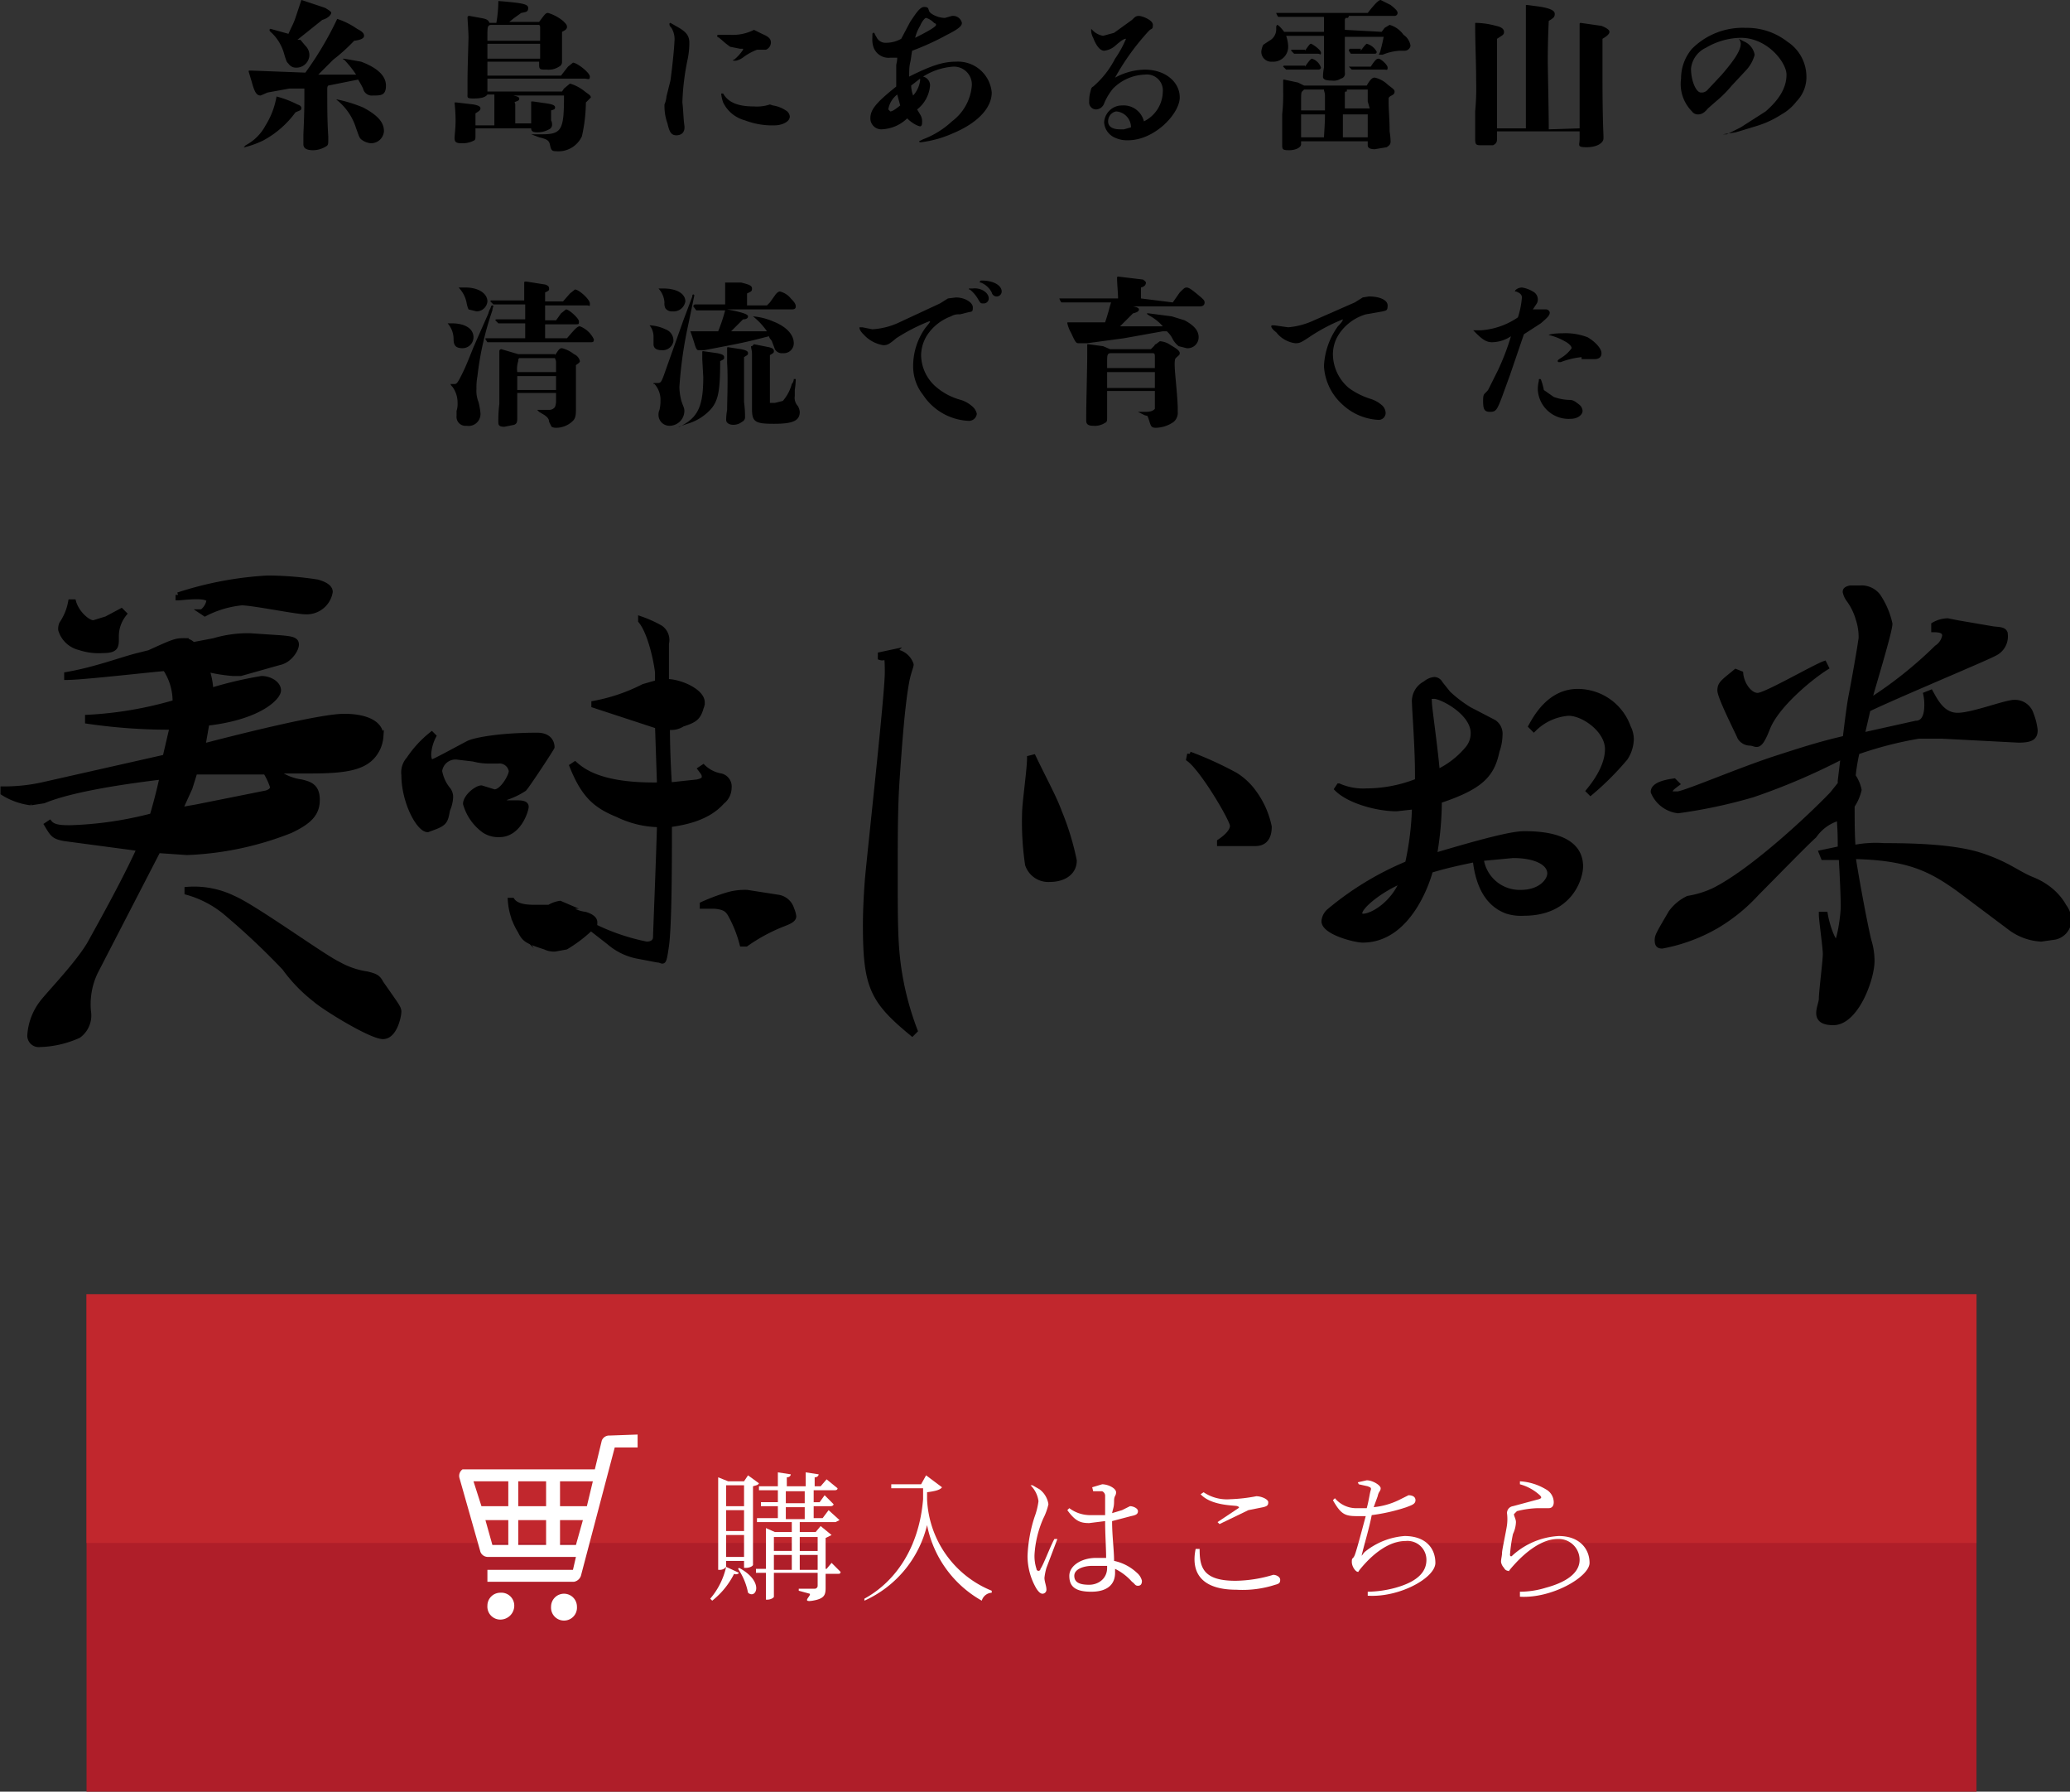
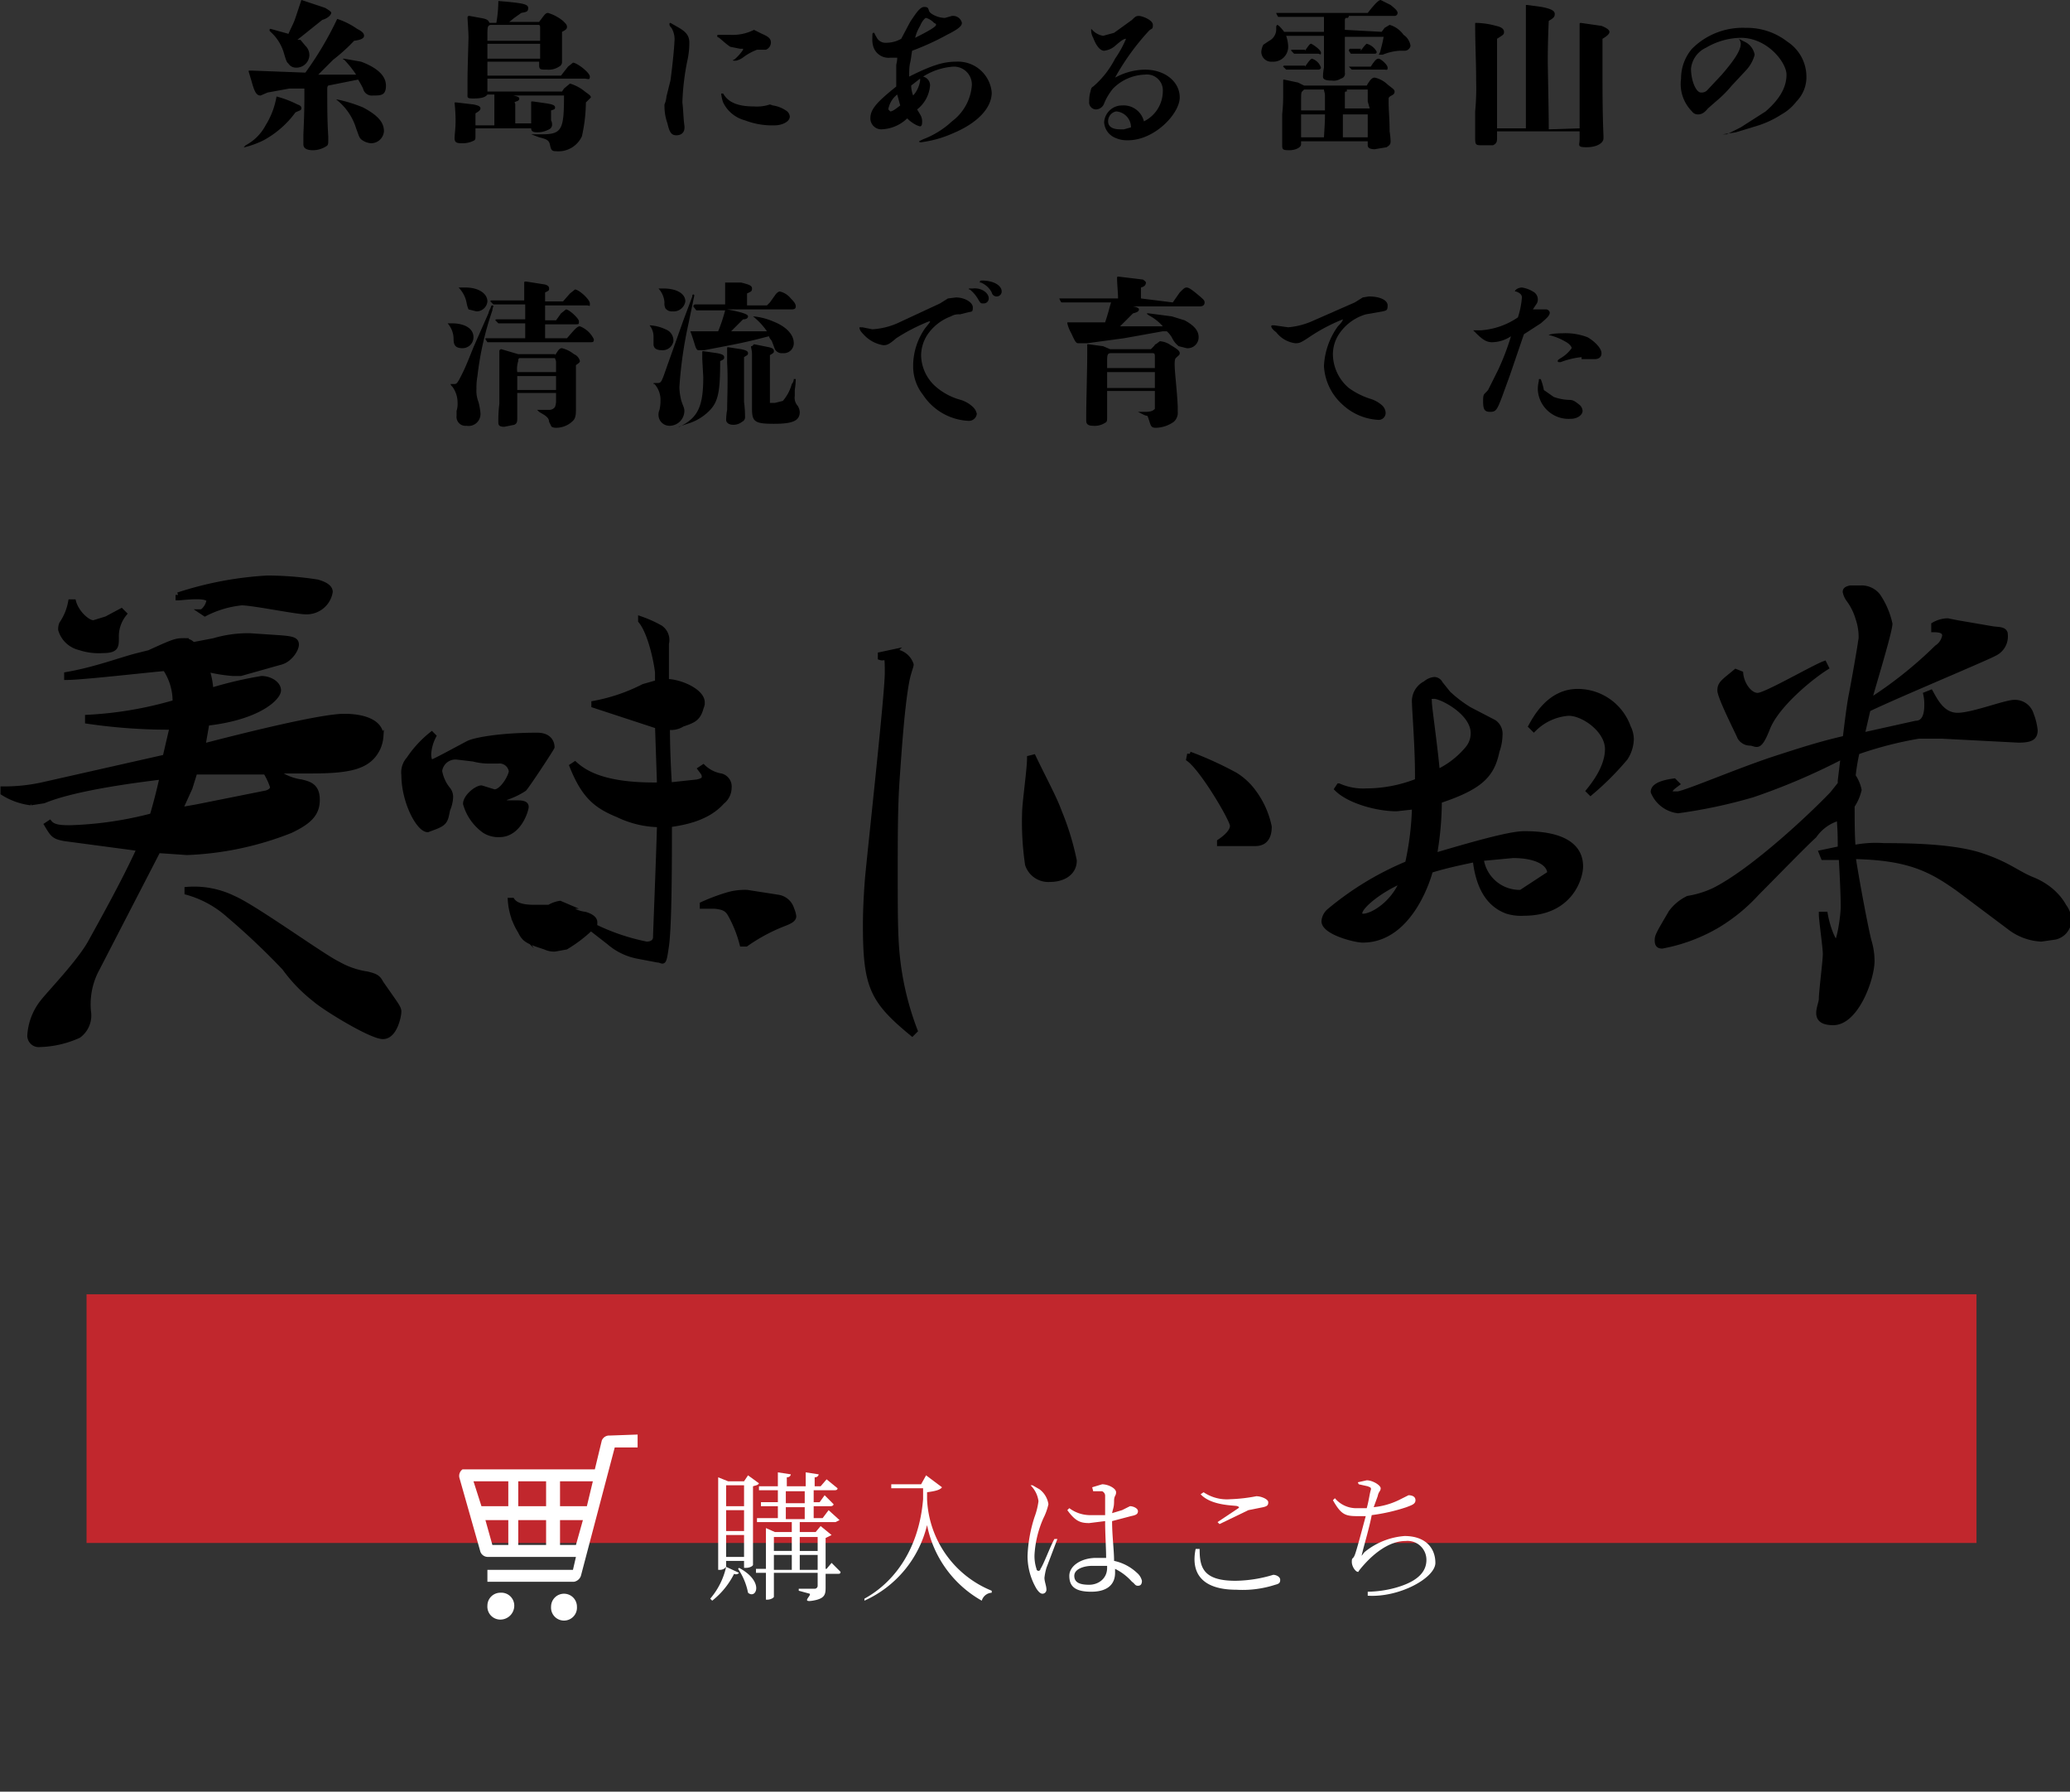
<svg xmlns="http://www.w3.org/2000/svg" width="208.1" height="180.1" viewBox="0 0 208.1 180.1">
  <rect x="0" y="0" width="208.1" height="180.1" fill="#333333" stroke="none" />
  <g id="レイヤー_2" data-name="レイヤー 2">
    <g id="サイド">
      <path d="M17.3,73.1a56.7,56.7,0,0,1-8.5-.6v-.4a37.8,37.8,0,0,0,8.8-1.5,5.9,5.9,0,0,0-1-3.4c-1.4.1-8.3.9-9.9.9v-.3c2.9-.5,5.5-1.5,7.1-1.9l1.2-.3c2.4-1.1,2.7-1.2,3.4-1.2a1.2,1.2,0,0,1,1,.4l2.1-.4a12.1,12.1,0,0,1,3.6-.5l3,.2c1.3.1,1.7.2,1.7.7s-.7,1.6-1.7,1.8l-3.9,1.1h-.8a15.7,15.7,0,0,1-2.5-.4h-.1a7.8,7.8,0,0,1,.4,2.1,39.5,39.5,0,0,1,5.1-1.2c.8,0,1.7.5,1.7,1.2s-1.9,2.7-7.2,3.3l-.4,2.3c5-1.3,12-3,14.2-3s3.7.7,3.7,2a3.5,3.5,0,0,1-.3,1.2c-.9,1.9-2.8,2.3-6.8,2.3H27.7a5.4,5.4,0,0,0,2.6,1.1c.8.2,1.6.4,1.6,1.8s-.8,2.2-2.7,3.1a31.4,31.4,0,0,1-10.4,2.2l-2.9-.2L9.6,97.7a7.5,7.5,0,0,0-.7,4,2.5,2.5,0,0,1-1,2.4A10.1,10.1,0,0,1,4,105a.9.9,0,0,1-1-1,6,6,0,0,1,1.3-3.3c.7-.9,3.7-4,4.8-6s3.4-6.1,4.9-9.4l-7.5-1c-1.1-.2-1.2-.4-1.8-1.4l.3-.2c.4.5,1.3.5,2.1.5A36.7,36.7,0,0,0,15.3,82c.3-1,.7-2.5,1-3.9-2.5.3-8.8,1.1-11.9,2.4l-1.3.2a6.8,6.8,0,0,1-2.8-1v-.4a17.8,17.8,0,0,0,3.9-.4l12.4-2.8ZM12.5,61.7a3.6,3.6,0,0,0-.8,2.4c0,.9,0,1.3-1.4,1.3A6,6,0,0,1,8,65.1a2.6,2.6,0,0,1-1.9-1.8,1.3,1.3,0,0,1,.1-.6,5.7,5.7,0,0,0,.9-2.2h.3c.3,1.1,1.4,2.1,2,2.1l1.3-.4,1.5-.8Zm7.8-.2a1.8,1.8,0,0,0,.7-1.1c0-.7-2.7-.3-3.1-.3v-.3a35.1,35.1,0,0,1,9-1.7,33.7,33.7,0,0,1,5,.4c.7.2,1.3.5,1.3,1a2.4,2.4,0,0,1-2.5,2c-.9,0-5.3-.9-6.4-.9a10.3,10.3,0,0,0-3.7,1.1ZM19.1,79.2l-1,2.2,1.7-.3,7-1.4q.6-.2.6-.6a6.9,6.9,0,0,0-.7-1.5H19.6Zm-.3,10.2a9,9,0,0,1,4.7.9c2.1.9,9,5.9,10.5,6.6a8.3,8.3,0,0,0,2.9,1c.8.2,1.1.3,1.4.9,1.6,2.3,1.8,2.5,1.8,2.9s-.4,2.5-1.6,2.5-5.9-2.9-6.8-3.7a15.6,15.6,0,0,1-3.1-3.2A72.1,72.1,0,0,0,23,92a10.5,10.5,0,0,0-4.2-2.3Z" style="stroke:#000;stroke-miterlimit:10;stroke-width:0.5px" />
      <path d="M49.3,76.5a5.9,5.9,0,0,1-1.7-.2l-1.7-.2a1.6,1.6,0,0,0-1.7,1.4,4,4,0,0,0,.8,1.8,1.2,1.2,0,0,1,.3.9,3.5,3.5,0,0,1-.3,1.2c-.2,1-.2,1.3-1.2,1.7l-.8.3c-.9,0-2.4-2.8-2.4-5.5a2,2,0,0,1,.5-1.6,11,11,0,0,1,2.3-2.5l.2.2a4.5,4.5,0,0,0-.5,1.8c0,.4.1.8.3.8s3.1-1.6,3.7-1.9,3.1-.8,6.9-.8c1.5,0,1.5,1.1,1.5,1.2S53,79,52.7,79.3a7.9,7.9,0,0,1-1.9.9l-.2.3c0,.1.2.2.5.2H52c.6,0,.9.1.9.4s-.7,2.8-2.7,2.8a2.6,2.6,0,0,1-1.5-.4,5,5,0,0,1-1.9-2.7c0-.7,1.1-1.6,1.6-1.6l1.3.4c.8,0,1.7-1.6,1.7-2.1a1.2,1.2,0,0,0-1.3-1Zm2.2,14c.4.6,1.4.7,2.2.7h1.5a3,3,0,0,1,1.1-.4l.7.3a3.3,3.3,0,0,0,1.8.8c.7.2,1,.5,1,.8s0,.3-.1.4A21.5,21.5,0,0,0,65,94.9c.6,0,.9-.3.9-.7s.3-7.6.4-11.3a9.9,9.9,0,0,1-4.2-1C59.9,81,58.7,80,57.5,77l.3-.2c.9.8,2.8,2.2,8.5,2.1L66.1,73l-6.4-2.1v-.2a18.1,18.1,0,0,0,5-1.7l1.4-.4v-1c-.1-1-.7-4-1.7-5.2v-.2a12.1,12.1,0,0,1,2,.9,1.5,1.5,0,0,1,.6,1.6v3.8c1.4,0,3.6,1,3.6,2.1a1.1,1.1,0,0,1-.1.5c-.3,1.1-.7,1.3-1.9,1.7a2.1,2.1,0,0,1-1.5.3c0,2.1.1,4.2.2,5.8l2.8-.3c.4-.1.7-.2.7-.5s-.1-.4-.4-.8l.3-.2a3.4,3.4,0,0,0,1.8.9,1.1,1.1,0,0,1,.8,1.2,1.8,1.8,0,0,1-.7,1.4c-1.5,1.7-3.9,2.1-5.3,2.3,0,3.6,0,10.1-.3,12.2s-.3,1.4-.9,1.4L64,96.1a6.2,6.2,0,0,1-2.8-1.4l-1.8-1.4a13.8,13.8,0,0,1-2.5,1.9l-1.1.2a2,2,0,0,1-1-.2c-1.9-.6-2.1-.8-2.5-1.6a6.7,6.7,0,0,1-1-3.1Zm23.1,4.4a12.4,12.4,0,0,0-1.2-3c-.3-.5-.6-.7-1.5-.8H70.6v-.2a19.1,19.1,0,0,1,2.7-1,6.2,6.2,0,0,1,1.8-.2l3.2.5a1.7,1.7,0,0,1,1.3,1.2,2.5,2.5,0,0,1,.2.7c0,.3-.3.5-1.1.8a17.6,17.6,0,0,0-3.7,2Z" style="stroke:#000;stroke-miterlimit:10;stroke-width:0.5px" />
      <path d="M88.5,65.8l1.4-.3a1.9,1.9,0,0,1,1.7,1.3c0,.2-.2.6-.4,1.5-.5,2.5-.8,7.1-1,9.9s-.2,5.9-.2,9.6,0,6.2.2,8.2a29.2,29.2,0,0,0,1.8,7.6l-.3.3c-4-3.3-4.7-4.7-4.7-10.9,0-1.6.1-3.3.2-4.6.3-3.3,2-18.6,2-20.8s-.1-1.3-.7-1.5Z" style="stroke:#000;stroke-miterlimit:10;stroke-width:0.5px" />
      <path d="M103.9,76.1c1,2.1,2.1,4.1,2.6,5.5a27,27,0,0,1,1.5,4.9c0,1.3-1.2,1.9-2.4,1.9a2.2,2.2,0,0,1-2.3-1.5,29.1,29.1,0,0,1-.3-5.1c0-1.1.5-4.4.5-5.6Zm15.7-.3a35.8,35.8,0,0,1,4.6,2.1,6.6,6.6,0,0,1,1.9,1.8,8.8,8.8,0,0,1,1.5,3.4c0,1.7-1.1,1.7-1.5,1.7h-3.5v-.2c.6-.4,1.3-1,1.3-1.6s-3-5.7-4.4-6.7Z" style="stroke:#000;stroke-miterlimit:10;stroke-width:0.5px" />
-       <path d="M142.5,77.8c0-2.7-.3-6.5-.3-7.1a2,2,0,0,1,1.1-2,1.6,1.6,0,0,1,.9-.4.7.7,0,0,1,.6.4l.8,1a13.1,13.1,0,0,0,2.1,1.6l2.5,1.3a1.4,1.4,0,0,1,.6,1.3,5,5,0,0,1-.3,1.6c-.5,2.4-1.6,3.6-5.8,5a31.6,31.6,0,0,1-.5,5.5c3.4-1,7.5-2.2,9-2.2s5.7.1,5.7,3.3c0,1.1-1,4.7-5.7,4.7a4.7,4.7,0,0,1-1.7-.2c-1.9-.7-2.9-2.5-3.2-5.2-1.4.3-2.9.6-4.5,1.1,0,.1-1.8,7-6.8,7-.8,0-3.9-.8-3.9-1.9a1.5,1.5,0,0,1,.5-1,30.4,30.4,0,0,1,7.9-4.8,29.5,29.5,0,0,0,.7-5.7l-1.8.2c-2,0-4.8-.8-6-2l.2-.3a6.1,6.1,0,0,0,2.8.5,14,14,0,0,0,5.1-1ZM141,88.5c-2.2.9-4.3,2.6-4.3,3.3a.3.3,0,0,0,.3.3C138,92.1,140.1,90.8,141,88.5Zm3.5-10.9a8.8,8.8,0,0,0,3-2.3,2.4,2.4,0,0,0,.6-1.6c0-2.1-3.2-3.7-3.9-3.7s-.5.1-.5.6S144.3,75.2,144.5,77.6Zm11.3,10.2c0-1-1.3-1.8-3.7-1.8l-3.2.3a3.9,3.9,0,0,0,4,3.4C154.9,89.7,155.8,88.5,155.8,87.8ZM153.9,73c.5-.9,1.9-3.5,4.7-3.5a5.4,5.4,0,0,1,5.1,3.6,2.7,2.7,0,0,1,.3,1.2,3.6,3.6,0,0,1-.6,1.9,28.5,28.5,0,0,1-3.5,3.5l-.2-.2c.4-.5,1.9-2.3,1.9-4.2s-2.4-3.6-3.9-3.6a5.5,5.5,0,0,0-3.5,1.6Z" style="stroke:#000;stroke-miterlimit:10;stroke-width:0.5px" />
+       <path d="M142.5,77.8c0-2.7-.3-6.5-.3-7.1a2,2,0,0,1,1.1-2,1.6,1.6,0,0,1,.9-.4.7.7,0,0,1,.6.4l.8,1a13.1,13.1,0,0,0,2.1,1.6l2.5,1.3a1.4,1.4,0,0,1,.6,1.3,5,5,0,0,1-.3,1.6c-.5,2.4-1.6,3.6-5.8,5a31.6,31.6,0,0,1-.5,5.5c3.4-1,7.5-2.2,9-2.2s5.7.1,5.7,3.3c0,1.1-1,4.7-5.7,4.7a4.7,4.7,0,0,1-1.7-.2c-1.9-.7-2.9-2.5-3.2-5.2-1.4.3-2.9.6-4.5,1.1,0,.1-1.8,7-6.8,7-.8,0-3.9-.8-3.9-1.9a1.5,1.5,0,0,1,.5-1,30.4,30.4,0,0,1,7.9-4.8,29.5,29.5,0,0,0,.7-5.7l-1.8.2c-2,0-4.8-.8-6-2l.2-.3a6.1,6.1,0,0,0,2.8.5,14,14,0,0,0,5.1-1ZM141,88.5c-2.2.9-4.3,2.6-4.3,3.3a.3.3,0,0,0,.3.3C138,92.1,140.1,90.8,141,88.5Zm3.5-10.9a8.8,8.8,0,0,0,3-2.3,2.4,2.4,0,0,0,.6-1.6c0-2.1-3.2-3.7-3.9-3.7s-.5.1-.5.6S144.3,75.2,144.5,77.6Zm11.3,10.2c0-1-1.3-1.8-3.7-1.8l-3.2.3a3.9,3.9,0,0,0,4,3.4ZM153.9,73c.5-.9,1.9-3.5,4.7-3.5a5.4,5.4,0,0,1,5.1,3.6,2.7,2.7,0,0,1,.3,1.2,3.6,3.6,0,0,1-.6,1.9,28.5,28.5,0,0,1-3.5,3.5l-.2-.2c.4-.5,1.9-2.3,1.9-4.2s-2.4-3.6-3.9-3.6a5.5,5.5,0,0,0-3.5,1.6Z" style="stroke:#000;stroke-miterlimit:10;stroke-width:0.5px" />
      <path d="M183.1,85.7l1.9-.4c0-1.3,0-1.5-.1-3.1l-.5.2a4.5,4.5,0,0,0-2,1.6c-.9.8-4.3,4.3-5.8,5.8a17.6,17.6,0,0,1-3.9,3.2,17.2,17.2,0,0,1-5.6,2.1c-.4,0-.5-.2-.5-.6s.1-.6,1.4-2.8a4.6,4.6,0,0,1,1.7-1.4,9.9,9.9,0,0,0,2.6-.8c4-2,10-7.7,11.9-9.7l.8-1v-.3l.3-2.5a64.8,64.8,0,0,1-9.1,3.9,51.3,51.3,0,0,1-7.5,1.6,3.1,3.1,0,0,1-2.5-1.9c0-.5.6-.9,2.1-1.1l.3.3c-.4.3-.7.5-.7.8s.1.2.4.2h.4c1.1-.2,6.2-2.4,9.9-3.6s4.8-1.5,6.9-2c.2-1.6.4-3.3.6-4.3s.8-4.4.9-5.1.1-.5.1-.8a5.7,5.7,0,0,0-.3-1.8,6.1,6.1,0,0,0-1-2,2.1,2.1,0,0,1-.3-.7c0-.2.1-.3.5-.4h1a2.1,2.1,0,0,1,1.8.8,8.1,8.1,0,0,1,1.2,2.8c0,.8-1.8,6.6-2.1,7.8a41.3,41.3,0,0,0,6.8-5.4,1.8,1.8,0,0,0,.8-1.2c0-.4-.3-.6-1.1-.6v-.5a2.9,2.9,0,0,1,1.4-.4l1,.2,3.5.6c.6.1,1.3,0,1.3.6a1.9,1.9,0,0,1-1.1,1.9c-.9.5-9.8,4.2-12.7,5.6l-.6,2.6,5.4-1.2c.4,0,1.1-.2,1.1-1.8a4.5,4.5,0,0,0-.1-1.1l.5-.2c.5.9,1.2,2.3,2.7,2.3s4.8-1.3,5.7-1.3a1.7,1.7,0,0,1,1.7,1.2,6.2,6.2,0,0,1,.4,1.6c0,.8-.5,1-1.7,1l-7.7-.4h-2.3a37.9,37.9,0,0,0-6.2,1.6,20,20,0,0,0-.4,2.4,3.9,3.9,0,0,1,.6,1.4,4.8,4.8,0,0,1-.7,1.6c0,1.5,0,3,.1,4.2a11.6,11.6,0,0,1,3.1-.2c2.9,0,7.1.1,9.8,1s3.6,1.8,5.1,2.4,2.6,1.6,3.2,2.7a2.4,2.4,0,0,1,.5,1.4,1.8,1.8,0,0,1-1.4,1.7l-1.4.2a5.7,5.7,0,0,1-3.2-1.2l-5.2-3.9c-2.7-1.9-4.9-3.1-10.5-3.2.3,2.1,1.3,7.4,1.6,8.5a6.9,6.9,0,0,1,.3,2c0,1.8-1.6,6.2-3.9,6.2s-1.2-1.7-1.2-2.4.4-3.8.4-4.5-.4-3.4-.4-4h.4c.2,1.2.8,2.8,1.1,2.8s.7-2.6.7-3.6-.1-3.2-.2-4.9h-1.8Zm.5-18.6c-1.6,1-5,3.8-5.9,6.1s-1.1,1.5-1.8,1.5a1.2,1.2,0,0,1-1-.6c-.1-.3-2-4-2-4.7s.4-.9,1.6-1.9l.5.2c.1,1.1.9,2.2,1.7,2.2s5.6-2.8,6.7-3.2Z" style="stroke:#000;stroke-miterlimit:10;stroke-width:0.5px" />
      <path d="M29.7,11.3a9.7,9.7,0,0,1-3.2,2.8,9.3,9.3,0,0,1-1.9.7h-.1l.2-.2a4.8,4.8,0,0,0,2-2,8,8,0,0,0,1.1-2.9,10.2,10.2,0,0,1,2.1.8c.3.1.4.2.4.4S30.1,11.1,29.7,11.3Zm7.8-1.7a.9.9,0,0,1-1-.7A9,9,0,0,0,36,8l-3,.6c-.1.1-.1.2-.1.5,0,1.8,0,3,.1,4.6v.4c0,.3,0,.5-.2.6a2.5,2.5,0,0,1-1.3.4c-.7,0-1-.2-1-.6v-1c.1-2.2.1-3.1.1-4.2V8.9H29.1l-2.2.4-.7.3c-.4,0-.6-.3-.9-1.4l-.3-1h0c0-.1,0-.1.1-.1h.3l5.3.2a33.3,33.3,0,0,0,3.2-5.4,7.5,7.5,0,0,1,2,1c.6.3.7.5.7.7s-.2.4-1,.5a18,18,0,0,1-2.1,1.9L32,7.5h3.8a11.1,11.1,0,0,0-1.2-1.5c-.1,0-.1,0-.1-.1h.1l1.7.3c1.6.6,2.5,1.4,2.5,2.4S38.3,9.6,37.5,9.6ZM32.4,2,29.9,4h.3l.5.6a1.3,1.3,0,0,1,.4,1,1.3,1.3,0,0,1-1.3,1.2.9.9,0,0,1-.8-.4c-.2-.2-.2-.2-.5-1.2a4.6,4.6,0,0,0-1.3-2c-.1-.1-.1-.1-.1-.2a.1.1,0,0,1,.1-.1l1.8.5c.3-.7.5-1,.7-1.6L30.3,0l2.4.8c.5.3.6.4.6.5S33.1,1.8,32.4,2Zm4.9,12.4a1.8,1.8,0,0,1-1-.4c-.2-.2-.2-.3-.5-1.1a5.8,5.8,0,0,0-2-2.9h.1a14.4,14.4,0,0,1,2.6.8c1.5.8,2.1,1.5,2.1,2.4A1.3,1.3,0,0,1,37.3,14.4Z" />
      <path d="M56.5,9.2l.2-.3.6-.5a4.3,4.3,0,0,1,1.5.8c.4.3.6.4.6.6l-.2.2-.3.3a16.2,16.2,0,0,1-.4,3.4,2.6,2.6,0,0,1-2.6,1.5c-.4,0-.5-.1-.6-.6s-.3-.6-1.1-.8l-.8-.3h1.1c2,0,2.2-.5,2.2-3.9H51.6c.5.1.6.2.6.3s0,.2-.3.3-.1.1-.1.3v1.9h1.6V10.2h.2l1.4.2c.6.1.8.2.8.4s-.1.2-.4.3v1a.8.8,0,0,1,.1.4.5.5,0,0,1-.3.5,2.4,2.4,0,0,1-1.2.3c-.4,0-.6-.1-.6-.4H47.8v.7c0,.3,0,.4-.1.5a2.5,2.5,0,0,1-1.3.3c-.5,0-.7-.1-.7-.5s.1-.9.1-1.8-.1-1.7-.1-1.8h.2l1.7.2c.5.1.7.2.7.4s-.2.3-.5.5v1.2h1.9V9.5H49c-.2.3-.7.4-1.4.4s-.6-.1-.6-.5V8.5c0-1.1,0-1.1.1-4.7,0-.2,0-.4-.1-2h0c0-.2.1-.2.2-.2l1.1.2c.6.1.8.2.9.5h.7A13.6,13.6,0,0,0,50.1.1c2.4.2,3,.3,3,.7s-.2.4-.7.5l-.7.5-.5.4h3l.3-.4c.3-.4.4-.5.6-.5a4.4,4.4,0,0,1,1.5.8c.3.3.4.4.4.6s-.1.3-.5.5v3a.5.5,0,0,1-.3.5,1.9,1.9,0,0,1-1.2.3c-.7,0-.8,0-.8-.5V6.2H49V7.6h7.4l.7-.9.5-.4c.4,0,1.7,1,1.7,1.4s-.2.2-.6.2H49V9.2ZM54.3,2.9c0-.3,0-.3-.1-.4H49.3c-.3.1-.3.2-.3,1.3v.3h5.3ZM49,4.4V5.9h5.3V4.4Z" />
      <path d="M67.4,8.1c.2-1.4.4-3.5.4-3.9a2.2,2.2,0,0,0-.3-1.4c-.2-.2-.2-.3-.2-.4a.1.1,0,0,1,.1-.1l.7.4c.9.5,1.2.9,1.2,1.6a8.2,8.2,0,0,1-.2,1.8,24.8,24.8,0,0,0-.5,4.2c.1.8.1,1.6.2,2.3s-.3,1-.8,1-.7-.3-.9-1.2a5.1,5.1,0,0,1-.3-1.7v-.2a2.4,2.4,0,0,0,.2-.8Zm9.2-4.7c.7.3.9.5.9.9A.8.8,0,0,1,77,5h-.9a5.7,5.7,0,0,0-1.3.7,2,2,0,0,1-.8.4h-.2c-.1,0-.1,0-.1-.1h.1a4.3,4.3,0,0,0,.9-1V4.9h-.3l-1-.2L73,4.4l-.7-.6c-.2-.1-.2-.1-.2-.2a.1.1,0,0,1,.1-.1h1.2a4.7,4.7,0,0,0,2.4-.5Zm1.1,7.2a3.2,3.2,0,0,1,1.3.5.8.8,0,0,1,.4.6c0,.6-.9.9-1.5.9a7.6,7.6,0,0,1-3-.5,3.4,3.4,0,0,1-2.2-1.8,3.7,3.7,0,0,1-.2-.9h.2c.5.9,1.5,1.3,3.1,1.3a4.1,4.1,0,0,0,1.6-.2Z" />
      <path d="M96.1,6.2a3.4,3.4,0,0,1,3.6,3.1c0,1.6-1.5,3.1-3.9,4.1a11.3,11.3,0,0,1-3.2.9c-.1,0-.2,0-.2-.1l.4-.2a8.8,8.8,0,0,0,2.9-1.8,5,5,0,0,0,2-3.6,1.8,1.8,0,0,0-1.9-1.9,6.5,6.5,0,0,0-3,1,.9.9,0,0,1,.7.9A3.4,3.4,0,0,1,92.2,11l.3.5a1.3,1.3,0,0,1,.2.8c0,.3-.1.4-.2.4s-.7-.2-1.3-.8A3.9,3.9,0,0,1,88.6,13a1.1,1.1,0,0,1-1.1-1.1c0-.9.6-1.6,2.6-3.2V6.6c0-.2.1-.4.1-.8h-.7a1.6,1.6,0,0,1-1.7-1.1,2.5,2.5,0,0,1-.1-.9c0-.4,0-.5.1-.5h.1a1.5,1.5,0,0,0,.2.4,1,1,0,0,0,1,.6,3.1,3.1,0,0,0,1.5-.4l.9-1.7c.6-.9,1-1.5,1.4-1.5s.4.1.5.4.9.7,1.6.7l.7-.2h.2a.9.9,0,0,1,.8.7c0,.3-.3.6-1.5,1.2a26,26,0,0,1-3.5,1.6c-.1.5-.1.8-.2,1.2s-.1.9-.1,1.4C93.6,6.6,94.8,6.2,96.1,6.2ZM90.2,9.5a2.4,2.4,0,0,0-.9,1.5l.2.2c.2,0,.5-.2,1-.6Zm2.3-1.4V7.9l-.9.7a3,3,0,0,0,.2,1A2.8,2.8,0,0,0,92.5,8.1Zm1.6-5.6c0-.1,0-.1-.2-.2a1.8,1.8,0,0,0-.8-.5c-.1,0-.4.3-.6.8A4.3,4.3,0,0,0,92,3.8C93.2,3.2,94.1,2.7,94.1,2.5Z" />
      <path d="M112.3,7.7a6.4,6.4,0,0,1,2.8-.7c2,0,3.5,1.2,3.5,2.8s-2.5,4.3-5.2,4.3a2.9,2.9,0,0,1-1.4-.3,1.8,1.8,0,0,1-1-1.5,1.8,1.8,0,0,1,1.8-1.7,2.1,2.1,0,0,1,2.2,1.6,3.4,3.4,0,0,0,1.9-3,1.6,1.6,0,0,0-1.8-1.7,4.7,4.7,0,0,0-3.2,1.4,5.7,5.7,0,0,0-.9,1.5.9.9,0,0,1-.8.6.7.7,0,0,1-.7-.8,3.1,3.1,0,0,1,.1-.9c.1-.4.1-.5.3-.6a9.2,9.2,0,0,0,2.2-2.8,10.7,10.7,0,0,0,1.1-2h0c-.2,0-.4.1-1.2.8a2.1,2.1,0,0,1-1,.4c-.4,0-.8-.5-1.1-1.3a1.6,1.6,0,0,1-.2-.9h0l.2.2a1.9,1.9,0,0,0,1,.5l1.1-.3,1.8-1.3c.3-.3.4-.4.7-.4s1.4.4,1.4.9-.1.3-.4.6a24.3,24.3,0,0,0-3.4,4.7Zm-.1,3.5a1,1,0,0,0-.8,1c0,.5.4.8,1.2.8h.4l.7-.2A1.6,1.6,0,0,0,112.2,11.2Z" />
      <path d="M138.9,3.2l.3-.4.5-.3a2.6,2.6,0,0,1,1.4,1,1.6,1.6,0,0,1,.7,1.1.6.6,0,0,1-.6.5h-.5a5.3,5.3,0,0,0-1.7.4h-.4a1.2,1.2,0,0,0,.2-.5,13,13,0,0,0,.3-1.3h-3.9V7.3a.5.5,0,0,1-.4.6,1.3,1.3,0,0,1-.9.2c-.6,0-.9-.1-.9-.4a5.1,5.1,0,0,1,.1-.9V3.6h-3.8a3.6,3.6,0,0,1,.2,1,1.5,1.5,0,0,1-1.6,1.6,1,1,0,0,1-1.1-1,1.9,1.9,0,0,1,.2-.7l.6-.4a1.3,1.3,0,0,0,.7-1.2V2.7a.3.3,0,0,1,.1-.2c.1,0,.4.3.7.7h4V1.7h-4.6c-.2-.3-.2-.4-.2-.4h9.2c.7-.9,1.1-1.3,1.3-1.3l1,.5c.5.4.7.6.7.8a.3.3,0,0,1-.3.3h-4.6a.3.3,0,0,1-.1.2h-.2a.3.3,0,0,0-.1.2v1Zm-1.5,5.4c.4-.7.6-.8.8-.8a2.7,2.7,0,0,1,1.3.7c.5.4.7.5.7.7s-.1.3-.3.4-.3.2-.3.3v.4c0,.7.1,1.7.1,2.9a8.2,8.2,0,0,1,.1,1c0,.3-.1.4-.4.6l-1.2.2c-.4,0-.7-.1-.7-.4v-.4h-6.7v.3c0,.3-.5.6-1.2.6s-.7-.1-.7-.6v-3a18.6,18.6,0,0,0,.1-2.2V8.2c0-.2,0-.2.1-.2l1.4.3.6.3Zm-6.2-1.9c.4-.6.6-.8.7-.8a1.4,1.4,0,0,1,.9.9c0,.1-.1.2-.3.2h-3.2l-.3-.3a.1.1,0,0,1,.1-.1h2.1Zm0-1.6c.4-.6.5-.7.6-.7s1,.6,1,.9-.1.1-.3.1h-2.4c-.3-.3-.3-.3-.3-.4h1.4Zm2,4.5c0-.3-.1-.4-.1-.6h-2l-.2.2c-.1.1-.1.3-.1,1.3v.6h2.4Zm-2.4,1.9v2.3h2.3c.1-1.7.1-1.7.1-2.3Zm6.7-1.3V9h-2.1v.2h-.1c-.1,0-.1.1-.1.2v1.5h2.5ZM135,11.5v2.3h2.5V11.5Zm1.8-6.4c.5-.7.6-.7.6-.7a1.6,1.6,0,0,1,1,.8c0,.2-.1.2-.3.2h-2.3l-.2-.3a.3.3,0,0,1,.1-.2h1.1Zm1,1.6.2-.3c.3-.4.4-.5.6-.5s.9.6.9.9-.1.2-.3.2h-3.3l-.3-.3h2.2Z" />
      <path d="M158.8,12.9V2.4a.1.1,0,0,1,.1-.1l2.1.3c.5.2.8.4.8.6s-.2.4-.7.7V6.6c0,2.4,0,4.7.1,7.1v.2c0,.5-.7.9-1.7.9s-.7-.2-.7-.8v-.8h-8.3v.6c0,.4,0,.6-.4.8H149c-.6,0-.7,0-.7-.7V11.2a24.5,24.5,0,0,0,.1-3c0-2-.1-3.7-.1-5.8,0-.1,0-.1.1-.1a8.1,8.1,0,0,1,2,.3c.5.1.8.3.8.6s-.1.3-.7.7v9h2.9V.5h.1l1.5.2c1,.2,1.3.4,1.3.7s-.1.4-.6.7c-.1,2-.1,3.7-.1,4.1s.1,5.1.1,6.8Z" />
      <path d="M180.6,10.2a4.9,4.9,0,0,1-1.5,1.3,9.9,9.9,0,0,1-2.3,1.1l-2.3.7-1.3.2h.4l1.4-.7,2.5-1.6c1.5-1.3,2.1-2.5,2.1-3.7s-1.9-3.7-4.6-3.7a7.1,7.1,0,0,0-3.5,1A2.6,2.6,0,0,0,170,6.9c0,1.2.5,2.4,1,2.4a.8.8,0,0,0,.6-.2l1.5-1.6c1.2-1.4,1.9-2.4,1.9-3.1a.8.8,0,0,0-.2-.5h0l.6.3a1.8,1.8,0,0,1,1,1.3,3.7,3.7,0,0,1-.9,1.6l-1.4,1.5a12.1,12.1,0,0,1-1.6,1.6l-.8.7c-.4.5-.7.6-1,.6a.7.7,0,0,1-.6-.3A3.9,3.9,0,0,1,169,7.9a4.6,4.6,0,0,1,1.1-3,7.2,7.2,0,0,1,5.4-2.1,6.6,6.6,0,0,1,4.2,1.4,4.2,4.2,0,0,1,1.9,3.4A3.5,3.5,0,0,1,180.6,10.2Z" />
      <path d="M46.5,35c-.7,0-.9-.3-.9-.9a2.4,2.4,0,0,0-.6-1.6h.4c1.3,0,2.2.5,2.2,1.4A1.1,1.1,0,0,1,46.5,35Zm3-3.8A30.7,30.7,0,0,0,48,37.8a6.2,6.2,0,0,0-.1,1.3,3,3,0,0,0,.2,1.3,6.5,6.5,0,0,1,.2,1.1,1.2,1.2,0,0,1-1.4,1.3.9.9,0,0,1-1-1v-.5a2.2,2.2,0,0,0,.1-.8,2.7,2.7,0,0,0-.5-1.6c-.1-.1-.2-.2-.2-.3h.4c.2,0,.3-.1.7-.9s.6-1.3,1.2-2.8l1.5-3.4a1.7,1.7,0,0,1,.2-.5c.1-.3.1-.3.2-.3a.1.1,0,0,1,.1.1A1,1,0,0,0,49.5,31.2Zm-1.6.1-.8-.2a3.1,3.1,0,0,1-.2-.7,3,3,0,0,0-.8-1.5h.7c1.3,0,2.2.6,2.2,1.4A1.1,1.1,0,0,1,47.9,31.3ZM57,34c.7-.8,1-1.2,1.3-1.2a2.6,2.6,0,0,1,1.4,1.3c0,.2,0,.3-.3.3H49l-.2-.3c0-.1,0-.1.1-.1h3.9V32.5H50.1l-.3-.3c0-.1.1-.1.2-.1h2.8V30.6H49.6l-.3-.3a.1.1,0,0,1,.1-.1h3.3V28.5h0c0-.2,0-.2.2-.2l1.9.3c.3.1.4.2.4.4s0,.2-.4.4v.9h1.8l.7-.8.5-.4c.4,0,1.5,1,1.5,1.4s0,.2-.3.2H54.8v1.5h1.1l.5-.7.5-.4c.3,0,1.3.9,1.3,1.2s0,.3-.4.3h-3V34Zm-1.2,1.7.2-.3c.2-.3.3-.4.5-.4a3.1,3.1,0,0,1,1.2.6,1,1,0,0,1,.6.7c0,.1-.1.2-.4.4V41c0,.6,0,1-.3,1.3a2.4,2.4,0,0,1-1.7.7c-.3,0-.5-.1-.5-.2l-.2-.4c0-.3-.2-.5-.5-.7l-.5-.3-.2-.2h1.2a.7.7,0,0,0,.6-.3,2,2,0,0,0,.1-.5v-.9H52v2.6c0,.4-.1.5-.3.6l-1,.2c-.4,0-.6-.1-.6-.4a13.4,13.4,0,0,1,.1-1.9V35.3h0a.2.2,0,0,1,.2-.2l1.7.5h3.7Zm.1.7c0-.2-.1-.3-.1-.4H52.2c-.1.1-.1.1-.1.3a2.5,2.5,0,0,0-.1,1.1h3.9ZM52,37.8v1.4h3.9V37.8Z" />
      <path d="M66.5,35.2c-.5,0-.8-.2-.8-.6v-.8a1.8,1.8,0,0,0-.4-1.1h0a4.2,4.2,0,0,1,1.6.4,1.2,1.2,0,0,1,.8,1.2A1.1,1.1,0,0,1,66.5,35.2Zm2.7-2.6a42.3,42.3,0,0,0-.9,6.3,5.9,5.9,0,0,0,.2,1.4c.2.6.3.7.3,1a1.5,1.5,0,0,1-1.5,1.5,1.1,1.1,0,0,1-1.1-1.1,1.1,1.1,0,0,1,.1-.5,3.9,3.9,0,0,0,.1-.9,2.4,2.4,0,0,0-.6-1.7h-.1c0-.1,0-.1.1-.1h.3c.4,0,.4-.1,1-1.8l1.6-4.5.9-2.4c0-.1,0-.2.1-.2a.1.1,0,0,1,.1.1Zm-1.6-1.3a.8.8,0,0,1-.7-.3,1.1,1.1,0,0,1-.1-.6,2.3,2.3,0,0,0-.6-1.4h.5c1.3,0,2.2.5,2.2,1.3A1.2,1.2,0,0,1,67.6,31.3Zm3,4.8v-.6c0-.2,0-.2.1-.2l1.4.2c.5.1.7.2.7.4s0,.2-.4.4c0,3.1-.2,4.1-1.1,5a5.1,5.1,0,0,1-2.2,1.3l-.9.3h.1c1.9-.9,2.4-2.1,2.4-5Zm6.8-5.7.5-.7c.2-.3.4-.4.5-.4a2,2,0,0,1,1.1.7c.4.4.5.6.5.8s-.1.3-.4.3H73.1c1.6.3,2.1.5,2.1.7s-.2.3-.5.3l-1.2,1.2h3.6a6.9,6.9,0,0,0-1.4-1.5h0a6.4,6.4,0,0,1,2,.5c1.3.5,2.1,1.3,2.1,2.2a1,1,0,0,1-1.1,1,.8.8,0,0,1-.8-.4l-.3-.8c-.1-.2-.2-.2-.3-.5-2.3.6-2.8.7-6.5,1.4h-.6c-.1,0-.2-.1-.3-.4s-.3-1-.5-1.5h2.8a17.2,17.2,0,0,0,.7-2.1H70l-.3-.4a.2.2,0,0,1,.2-.2h3V28.4h1.6c.8.2,1.1.3,1.1.6s-.1.3-.5.5v1.2h2ZM74.9,41.9a.5.5,0,0,1-.3.5,1.4,1.4,0,0,1-.9.3c-.4,0-.7-.2-.7-.5a5.8,5.8,0,0,1,.1-1c0-1,.1-3.1,0-4.7V35.1c0-.2,0-.2.1-.2l1.3.2c.5.1.7.2.7.4s-.1.2-.4.4v4.5a11.4,11.4,0,0,1,.1,1.5Zm.7-7.1.2-.2,1.5.3c.4.1.5.2.5.4s-.1.2-.4.4v4.8h.5l.8-.2a4.3,4.3,0,0,0,.9-1.7.8.8,0,0,0,.2-.5H80a8.7,8.7,0,0,1-.1,1.1v.6a1.2,1.2,0,0,0,.3,1,1.4,1.4,0,0,1,.2.6c0,.9-.7,1.2-2.6,1.2s-2.2-.2-2.2-1.5V35.6c0-.4-.1-.6-.1-.8Z" />
      <path d="M96.1,29.9c.9,0,1.7.5,1.7,1s-.1.4-.5.5l-.8.2a1.5,1.5,0,0,0-.9.2,4.9,4.9,0,0,0-2.4,1.9,3.9,3.9,0,0,0-.6,2A4.3,4.3,0,0,0,94,38.8a6.3,6.3,0,0,0,2.6,1.4,3.1,3.1,0,0,1,1.2.7,1.3,1.3,0,0,1,.4.7.8.8,0,0,1-.9.7,5.8,5.8,0,0,1-4.5-2.6,4.6,4.6,0,0,1-1-2.9A6.6,6.6,0,0,1,93,33c.4-.5.5-.6.5-.7h-.1A18.8,18.8,0,0,0,90.1,34c-.7.6-.9.7-1.3.7a3.4,3.4,0,0,1-2-1.1c-.3-.3-.4-.5-.4-.7h.3l1,.2a7.4,7.4,0,0,0,2.5-.6l4.3-2,.8-.5Zm3.3.1a.5.5,0,0,1-.5.5c-.3,0-.3,0-.5-.3a3.5,3.5,0,0,0-.9-1.1c-.1,0-.1,0-.1-.1h.4C98.6,28.9,99.4,29.4,99.4,30Zm-.7-1.8c1.2,0,2,.5,2,1.1a.5.5,0,0,1-.5.5.5.5,0,0,1-.5-.4,2.1,2.1,0,0,0-1.1-1h-.1C98.5,28.2,98.6,28.2,98.7,28.2Z" />
      <path d="M117.9,30.4l.7-1c.4-.4.5-.5.7-.5s.5.2,1.1.7.7.6.7.8-.1.4-.5.4h-6.7q.6.1.6.3c0,.2-.2.3-.6.4l-1.3,1.3h4.3a4.9,4.9,0,0,0-1.4-1.1c-.1-.1-.2-.1-.2-.2h.2l2.3.3,1.3.4c.9.5,1.4,1,1.4,1.7a1.1,1.1,0,0,1-1.2,1.1l-.8-.2a2.3,2.3,0,0,1-.6-.7,2.4,2.4,0,0,0-.6-.8h-.4L113,34l-3.7.5h-.9c-.2,0-.3-.1-.7-1a3.5,3.5,0,0,1-.4-1c0-.1,0-.1.1-.1h3.7c.4-1.2.4-1.4.6-2h-5c-.2-.3-.2-.4-.2-.4h5.9c0-.6-.1-1.4-.1-2.1a.1.1,0,0,1,.1-.1l2.5.3q.3.2.3.3c0,.2-.1.4-.5.5v1.1Zm-2.2,4.7.3-.3c.1-.1.1-.2.2-.2l.4-.3a2.1,2.1,0,0,1,1.1.4c.7.4.9.6.9.8s-.1.2-.4.5.1,2.5.2,4.9v.5a1.2,1.2,0,0,1-.4,1,3.2,3.2,0,0,1-1.8.6c-.5,0-.5-.2-.7-.8s-.1-.3-.5-.5l-.6-.3h.7c.6,0,.8-.1,1-.3V39.3h-4.8v2.6c0,.4,0,.5-.2.6a1.9,1.9,0,0,1-1.2.3c-.4,0-.7-.1-.7-.5v-.6c0-1,.1-4.8.1-5.9V34.7c0-.1,0-.1.1-.1l1.5.2.7.3Zm.4,1.9V35.8c0-.3-.1-.3-.3-.3h-4.1c-.4,0-.4.2-.4,1V37Zm0,.4h-4.8V39h4.8Z" />
      <path d="M137.6,29.8c1.2,0,1.9.4,1.9.9s-.1.5-.5.6l-1.7.3a4.9,4.9,0,0,0-2.7,2,3.7,3.7,0,0,0-.6,2.1,4.5,4.5,0,0,0,1.6,3.3,7.5,7.5,0,0,0,2.2,1.1,3.1,3.1,0,0,1,1.2.7,1.1,1.1,0,0,1,.3.7.7.7,0,0,1-.8.7,5.7,5.7,0,0,1-3.5-1.5,5.6,5.6,0,0,1-1.9-3.9,7.4,7.4,0,0,1,1.4-4c.4-.4.5-.6.5-.7h0a17.9,17.9,0,0,0-3.4,1.8c-.9.6-1,.6-1.4.6a2.9,2.9,0,0,1-1.9-1.1c-.4-.3-.5-.5-.5-.6a.1.1,0,0,1,.1-.1h.2l1.4.2a7.7,7.7,0,0,0,2.6-.7l4.1-1.8.8-.5Z" />
      <path d="M151.8,37.7l-.8,2.2c-.5,1.3-.6,1.5-1.2,1.5s-.7-.3-.7-1.1.1-.6.5-1.1l1-2a24.5,24.5,0,0,0,1.3-3.4,3.5,3.5,0,0,1-1.9.6c-.5,0-.9-.2-1.6-.9l-.3-.3h.8a7.5,7.5,0,0,0,3.7-1.3,8.8,8.8,0,0,0,.4-2q0-.4-.6-.6h-.1c0-.2.4-.4.7-.4a3,3,0,0,1,1.1.4.9.9,0,0,1,.5.8.8.8,0,0,1-.1.4l-.4.6h1.3a.4.4,0,0,1,.4.3c0,.3-.2.5-.9,1.1l-1.7,1.1Zm4.4,2.2a5,5,0,0,0,1.6.3c.4,0,.6.2,1,.5a.9.9,0,0,1,.3.6c0,.4-.5.8-1.2.8a3.1,3.1,0,0,1-3.3-2.9,3.4,3.4,0,0,1,.1-.9c0-.2,0-.2.1-.2s.1,0,.2.3.2.7.2.8Zm2.8-4a8,8,0,0,0-2.1.5h-.2a.1.1,0,0,1-.1-.1c0-.1,0-.1.3-.3a3.6,3.6,0,0,0,1.1-1c0-.2-.3-.5-.7-.7a5.8,5.8,0,0,0-1.5-.6h-.1c0-.1.6-.2,1.4-.2a6.2,6.2,0,0,1,2.5.4c.7.4,1.4,1.1,1.4,1.6s-.4.6-.7.6H159Z" />
-       <rect x="8.7" y="130.1" width="190" height="50" style="fill:#af1e29" />
      <rect x="8.7" y="130.1" width="190" height="25" style="fill:#c1272d" />
      <path d="M71.4,160.7a7.4,7.4,0,0,0,1.6-3.2l1.3.6a.4.4,0,0,1-.5.1,8,8,0,0,1-2.2,2.7Zm1.6-3.2a.8.8,0,0,1-.7.3h-.1v-9.3l1,.4h1.6l.4-.6,1.1.8c-.1.2-.3.2-.6.3v7.9c0,.1-.3.3-.7.3h-.2v-.7H73Zm0-8.2v2.1h1.8v-2.1Zm1.8,4.6v-2.1H73v2.1Zm0,2.6v-2.2H73v2.2Zm-.5,1.1c2.6,1.4,1.7,3.2.9,2.5a6.4,6.4,0,0,0-1-2.4Zm9.3-.5.9.9c0,.2-.1.2-.3.2H83v1.4c0,.7-.1,1.1-1.3,1.3s-.1-.5-.3-.7l-1.1-.3v-.2h1.6a.3.3,0,0,0,.3-.3v-1.3H77.8v2.4c0,.1-.3.3-.7.3H77v-2.7H76v-.4H77v-4.1l.9.4h1.7v-1H76.1v-.4h2.1v-1.2H76.5v-.4h1.7v-1.2H76.3v-.4h1.9v-1.4l1.3.2c0,.1-.1.3-.4.3v.9h1.9v-1.4l1.3.2c0,.1-.1.3-.4.3v.9h.6l.6-.7,1.1.9c0,.2-.2.2-.4.2H81.8v1.2h.6l.5-.7.9.9c0,.1-.1.2-.3.2H81.8v1.2h.9l.6-.8,1.1,1-.4.2H80.4v1H82l.5-.6,1.1.9-.6.3v3.1h.1Zm-5.8-2.6v1.4h1.8v-1.4Zm0,3.3h1.8v-1.5H77.8Zm1.2-6.7h1.9v-1.2H79Zm0,1.6h1.9v-1.2H79Zm1.4,1.8v1.4h1.8v-1.4Zm1.8,3.3v-1.5H80.4v1.5Z" style="fill:#fff" />
      <path d="M93.1,148.3l1.6,1.2c-.2.3-.8.4-1.5.5v.7a10.4,10.4,0,0,0,6.5,9.2v.2a1.1,1.1,0,0,0-1,.8,11.2,11.2,0,0,1-5.5-7.6,11.2,11.2,0,0,1-6.3,7.6v-.2c3.1-1.7,5.5-5.1,5.9-10v-1.1H89.6v-.4h3Z" style="fill:#fff" />
      <path d="M103.8,149.3l.7.4a2.3,2.3,0,0,1,.9,1.5,5.9,5.9,0,0,1-.5,1.4,10.5,10.5,0,0,0-.9,3.7,4.1,4.1,0,0,0,.2,1.4.2.2,0,0,0,.4,0c.3-.4,1-2.3,1.4-3h.3l-1.1,2.9a5.8,5.8,0,0,0-.2,1c0,.4.2.8.2,1.2a.4.4,0,0,1-.4.4c-.2,0-.4-.2-.6-.5a6.5,6.5,0,0,1-.9-3.3,14.4,14.4,0,0,1,.7-3.9,7.3,7.3,0,0,0,.4-1.6,2.7,2.7,0,0,0-.8-1.6Zm6,.2,1-.3c.6,0,1.4.4,1.4.8s-.2.3-.2.9-.1.7-.2,1.2l1-.3.8-.4c.3,0,.8.2.8.5s-.2.4-.7.5l-1.9.5c0,1.5.2,2.9.2,4a4.8,4.8,0,0,1,2.3,1.2,1.5,1.5,0,0,1,.5.8c0,.3-.1.5-.4.5s-.3-.2-.6-.4a5.5,5.5,0,0,0-1.7-1.3v.4c0,1.1-.7,1.9-2.4,1.9s-2.2-.6-2.2-1.6,1.2-1.8,2.7-1.8h1c0-1-.1-2.4-.1-3.7l-1.6.2c-.9,0-1.4-.2-2.2-1.3l.2-.2a3.5,3.5,0,0,0,2,.7h1.6v-1.9a.5.5,0,0,0-.3-.5h-.9Zm1.5,7.9h-1.5c-.8,0-1.8.3-1.8,1s.6.9,1.5.9,1.8-.6,1.8-1.7Z" style="fill:#fff" />
      <path d="M120.6,155.7c0,1.8.3,3.2,3.6,3.2a13.5,13.5,0,0,0,3.8-.6c.3,0,.7.2.7.5s-.1.4-.5.5a10.6,10.6,0,0,1-3.9.5c-3.5,0-4.6-1.7-4.1-4.1Zm1.8-2.7,2.1-1.4c.1-.1.1-.1-.1-.2s-2.6,0-3.7-1.2l.3-.2a4.2,4.2,0,0,0,2.7.7,16.4,16.4,0,0,0,2.6-.3c.5,0,1.2.3,1.2.6s-.1.4-.5.5l-1.5.3-2.9,1.4Z" style="fill:#fff" />
      <path d="M136.5,149l.9-.2c.6,0,1.4.5,1.4.8s-.2.3-.3.8l-.4,1.1a7.5,7.5,0,0,0,2.5-.7l1-.5c.3,0,.7.1.7.5s-.4.5-.9.7a18.5,18.5,0,0,1-3.5.8c-.2,1.1-.7,2.8-.9,3.6s-.1.4.2.1a7.2,7.2,0,0,1,4-1.6c2.1,0,3.1,1.2,3.1,2.7s-3.6,3.5-6.8,3.3V160a11.1,11.1,0,0,0,2.8-.4c2.5-.7,3.1-1.8,3.1-2.8a1.9,1.9,0,0,0-2.1-1.9c-1.6,0-3.1,1.2-4.1,2.3s-.5.8-.7.8-.6-.5-.6-1,.1-.2.3-.7.8-2.8,1.1-3.9h-.9c-1.2,0-1.6-.2-2.4-1.6l.2-.2a2.8,2.8,0,0,0,2.3,1h.9c.2-.7.3-1.5.4-1.8s-.1-.3-.3-.4l-.9-.2Z" style="fill:#fff" />
-       <path d="M152.8,149.2v-.3a5.7,5.7,0,0,1,2.6.8,1.5,1.5,0,0,1,.8,1.3c0,.4-.2.6-.5.6h-1.1a9.5,9.5,0,0,0-2.1.3l-.3.3c0,.2.2.5.2.8a3,3,0,0,1-.3,1.2,15.2,15.2,0,0,0-.3,2.1c0,.1.1.2.2.1a7.5,7.5,0,0,1,4.7-2c2.1,0,3.1,1.3,3.1,2.7s-3.8,3.6-7,3.4V160a8.9,8.9,0,0,0,2.6-.4c2.6-.7,3.4-1.8,3.4-2.8a2.1,2.1,0,0,0-2.2-2.1c-1.6,0-3.2,1.3-4.3,2.5s-.4.7-.7.7a.5.5,0,0,1-.4-.3,1.1,1.1,0,0,1-.3-.6c0-.3.1-.6.1-.9s.4-2.1.5-2.8a4.7,4.7,0,0,0,0-1.2.7.7,0,0,1,.6-.7l2.6-.7c.3-.1.3-.2.1-.4A4.8,4.8,0,0,0,152.8,149.2Z" style="fill:#fff" />
      <g id="アートワーク_5" data-name="アートワーク 5">
        <path d="M61.3,144.3a.8.8,0,0,0-.8.5l-.7,2.9H46.5a.8.8,0,0,0-.3.9l2.1,7.4a.8.8,0,0,0,.7.5h8.9l-.3,1.3H49v1.2h8.7a.9.9,0,0,0,.7-.6l3.4-12.9h2.3v-1.3Zm-2.7,8.5-.7,2.5H56.3v-2.5Zm1-3.9-.6,2.5H56.3v-2.5Zm-4.7,3.9v2.5H52.1v-2.5Zm0-3.9v2.5H52.1v-2.5Zm-3.8,0v2.5H48.4l-.8-2.5Zm0,3.9v2.5H49.5l-.7-2.5Z" style="fill:#fff" />
        <path d="M50.3,160.1a1.3,1.3,0,0,0-1.3,1.3,1.3,1.3,0,0,0,1.3,1.4,1.4,1.4,0,0,0,1.4-1.4A1.3,1.3,0,0,0,50.3,160.1Z" style="fill:#fff" />
        <path d="M56.7,160.2a1.3,1.3,0,0,0-1.3,1.3,1.3,1.3,0,0,0,1.3,1.4,1.3,1.3,0,0,0,1.3-1.4A1.3,1.3,0,0,0,56.7,160.2Z" style="fill:#fff" />
      </g>
    </g>
  </g>
</svg>